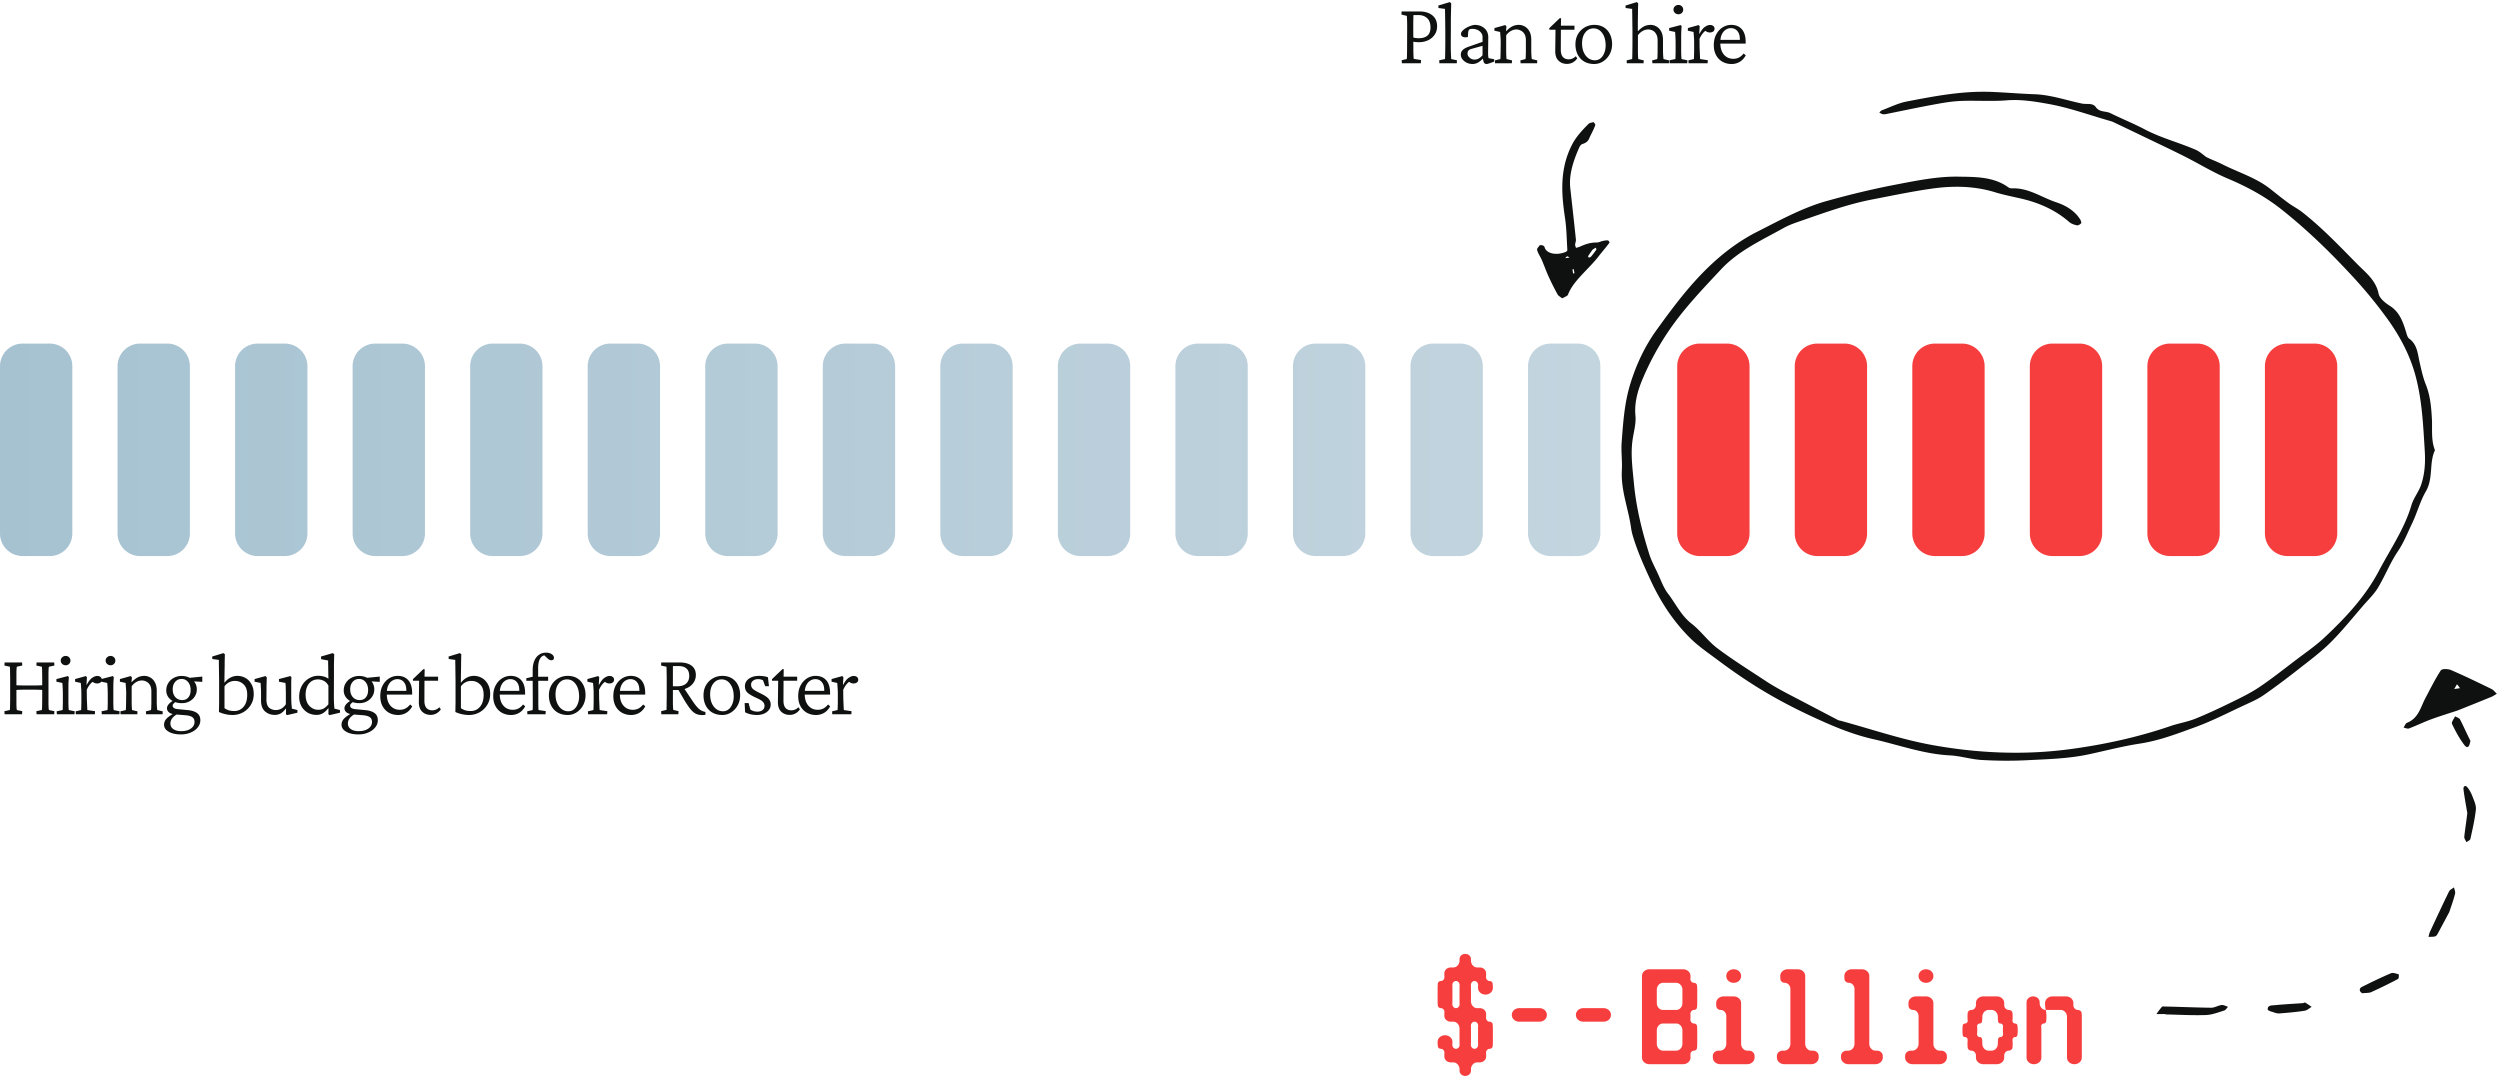
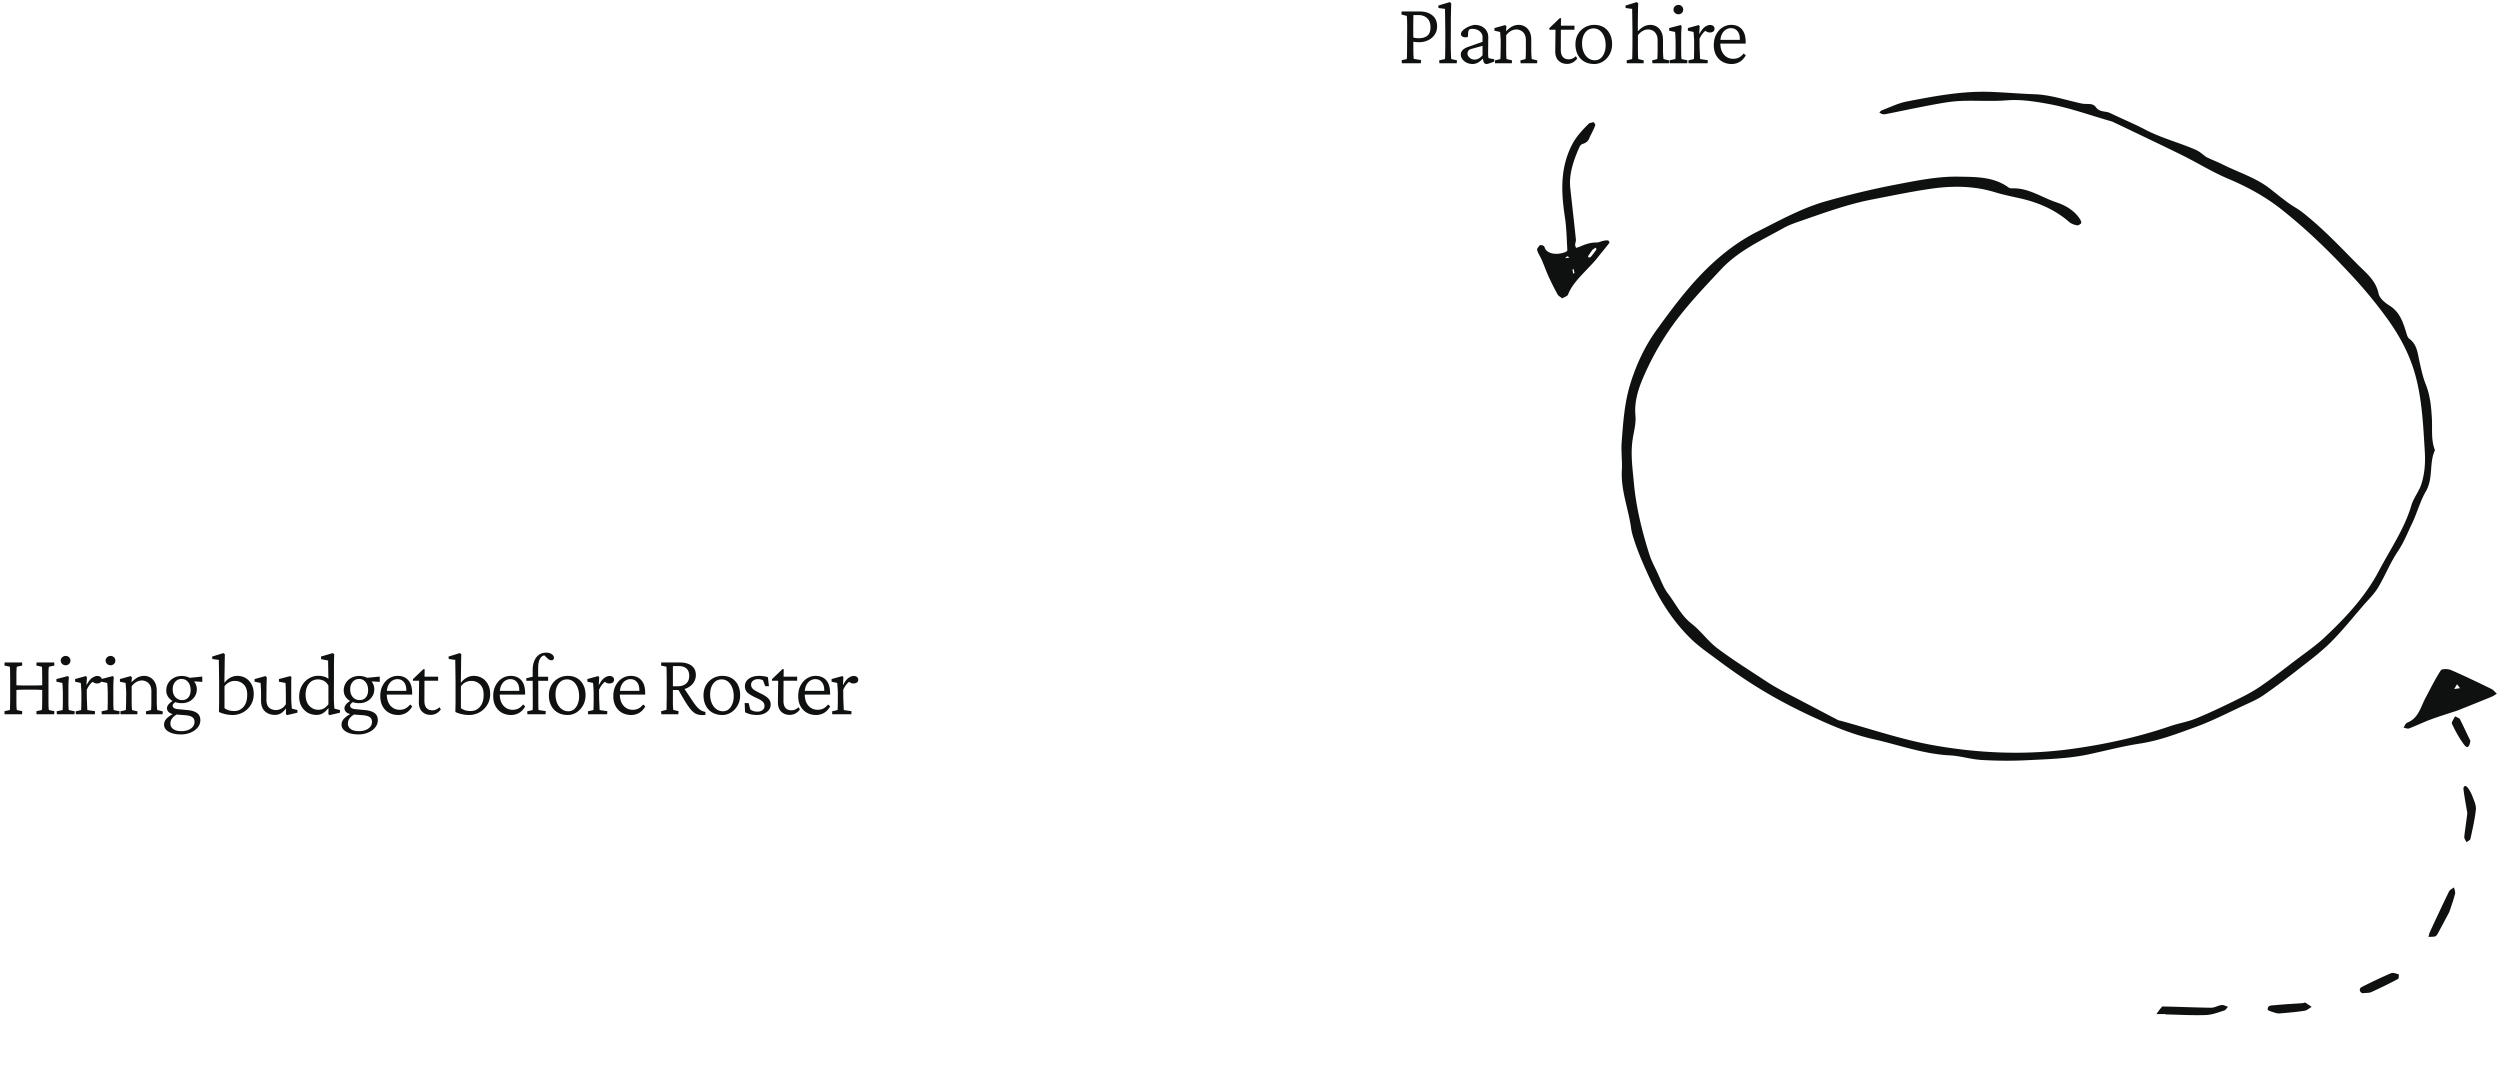
<svg xmlns="http://www.w3.org/2000/svg" width="553" height="238" fill="none">
  <path fill="#0F1111" d="m310.094 14-.039-.684 1.113-.254c.013-.052.026-.15.039-.292.013-.157.02-.424.02-.801.013-.39.019-.938.019-1.64l.02-4.2a47.6 47.6 0 0 0-.02-1.582 16.325 16.325 0 0 0-.039-.762c0-.143-.006-.234-.019-.273l-1.192-.293.039-.684h3.945c1.198 0 2.149.287 2.852.86.703.56 1.055 1.367 1.055 2.421 0 .73-.189 1.361-.567 1.895a3.62 3.62 0 0 1-1.465 1.21 4.635 4.635 0 0 1-1.953.411c-.299 0-.586-.013-.859-.039-.26-.04-.501-.078-.723-.117v-.957c.339.09.619.156.84.195.235.026.462.04.684.04.807 0 1.439-.19 1.894-.567.456-.378.684-.983.684-1.817 0-.937-.254-1.627-.762-2.07-.495-.443-1.107-.664-1.836-.664h-1.172c0 .078-.006.26-.019.547 0 .286-.007.631-.02 1.035v1.21l.02 4.2c0 .703.006 1.244.019 1.621.013.365.026.625.039.781.013.144.02.241.02.293l1.621.254-.039.723h-4.199zm8.297 0-.039-.664 1.269-.274c.026-.143.039-.351.039-.624.013-.274.02-.658.02-1.153.013-.508.019-1.159.019-1.953V6.891c0-.495-.006-1.01-.019-1.543 0-.547-.007-1.062-.02-1.543 0-.482-.006-.886-.019-1.211v-.625l-1.446-.196-.039-.546 2.539-.762.313.254-.039 1.66a406.03 406.03 0 0 0-.039 1.836v2.402l-.02 3.223c0 .729.013 1.4.039 2.012.026.611.046 1.015.059 1.21l1.269.274-.039.664h-3.847zm7.359.156c-.482 0-.924-.097-1.328-.293a2.604 2.604 0 0 1-.938-.761 1.66 1.66 0 0 1-.351-1.016c0-.417.143-.762.429-1.035.287-.287.762-.54 1.426-.762l2.95-1.035V8.18a1.48 1.48 0 0 0-.313-.918 1.973 1.973 0 0 0-.801-.645 2.715 2.715 0 0 0-1.152-.234c-.352 0-.593.071-.723.215-.117.143-.189.436-.215.879l-.039.703c-.416.104-.774.097-1.074-.02-.299-.13-.449-.345-.449-.644 0-.209.085-.417.254-.625.182-.209.416-.41.703-.606a5.07 5.07 0 0 1 .957-.488c.352-.143.71-.241 1.074-.293.899 0 1.628.247 2.188.742.56.495.846 1.146.859 1.953l-.039 3.438c0 .208.006.442.02.703.026.247.058.423.097.527l1.231.235v.527l-.879.312a5.04 5.04 0 0 1-.469.157c-.13.039-.241.058-.332.058-.378 0-.612-.215-.703-.644l-.176-.742.254-.02c-.43.482-.846.84-1.25 1.074a2.425 2.425 0 0 1-1.211.332zm.41-.976c.326 0 .632-.078.918-.235.3-.156.586-.397.86-.722v-2.09l-2.442.683c-.312.079-.54.209-.684.391-.13.17-.195.39-.195.664 0 .326.156.625.469.899.312.273.671.41 1.074.41zm4.547.82-.039-.645 1.211-.293c.013-.104.019-.227.019-.37a8.22 8.22 0 0 0 .02-.645c.013-.274.02-.638.02-1.094l.019-1.523c0-.443-.019-.892-.059-1.348a16.714 16.714 0 0 0-.078-1.016l-1.25-.273v-.586l2.383-.664.274.293-.098 1.016.059.02c.481-.496.937-.847 1.367-1.056a3.176 3.176 0 0 1 1.406-.312c.456 0 .892.117 1.309.351.416.222.761.58 1.035 1.075.273.481.41 1.106.41 1.875v2.207c0 .481.013.911.039 1.289.026.377.052.631.078.761l1.211.293-.039.645h-3.652l-.04-.645 1.133-.293a6.513 6.513 0 0 0 .059-.918c.013-.247.019-.566.019-.957V8.941c0-.612-.11-1.093-.332-1.445-.221-.351-.494-.599-.82-.742a2.04 2.04 0 0 0-.918-.234 2.42 2.42 0 0 0-1.269.351c-.391.221-.73.534-1.016.938v2.968c0 .638.006 1.14.02 1.504.026.365.045.625.058.781l1.211.293-.039.645h-3.711zm18.176-1.094c-.261.39-.593.697-.996.918a2.696 2.696 0 0 1-1.25.313c-.755 0-1.38-.235-1.875-.703-.495-.47-.742-1.172-.742-2.11l.058-4.746h-1.367v-.351l2.305-2.207h.293l-.039 2.109-.02 4.863c0 .716.15 1.25.449 1.602.313.351.742.527 1.289.527.313 0 .599-.059.86-.176.273-.13.514-.3.722-.508l.313.47zm-4.18-6.328V5.68h3.574v.898h-3.574zm7.906 7.578c-.833 0-1.562-.182-2.187-.547a3.748 3.748 0 0 1-1.426-1.523c-.338-.664-.508-1.42-.508-2.266 0-.86.183-1.608.547-2.246a4.078 4.078 0 0 1 1.524-1.523 4.176 4.176 0 0 1 2.109-.547c.794 0 1.484.176 2.07.527a3.562 3.562 0 0 1 1.367 1.504c.326.638.489 1.38.489 2.227 0 .82-.176 1.562-.528 2.226a4.323 4.323 0 0 1-1.445 1.582 3.602 3.602 0 0 1-2.012.586zm.176-.82c.482 0 .899-.143 1.25-.43.352-.286.625-.677.82-1.172.209-.494.313-1.054.313-1.68 0-1.12-.247-2.024-.742-2.714-.495-.703-1.14-1.055-1.934-1.055-.755 0-1.367.306-1.836.918-.468.6-.703 1.4-.703 2.402 0 .743.124 1.394.371 1.954.248.56.586.996 1.016 1.308.43.313.911.469 1.445.469zm7.063.664-.039-.645 1.211-.293c.026-.143.039-.351.039-.624.013-.287.019-.678.019-1.172.013-.495.02-1.14.02-1.934V6.891c0-.443-.007-.925-.02-1.446 0-.52-.006-1.028-.019-1.523 0-.495-.007-.918-.02-1.27V1.97l-1.445-.196-.039-.546 2.5-.762.312.254-.039 1.23c0 .404-.006.84-.019 1.309 0 .469-.007.996-.02 1.582v2.012l.059.02c.468-.496.918-.847 1.347-1.056.43-.208.899-.312 1.407-.312.455 0 .891.117 1.308.351.417.235.762.6 1.035 1.094.274.495.41 1.14.41 1.934v2.129c0 .481.013.911.04 1.289.026.364.052.618.078.761l1.211.293-.02.645h-3.652l-.059-.645 1.133-.293a6.513 6.513 0 0 0 .059-.918c.013-.247.019-.566.019-.957V8.962c0-.586-.104-1.055-.312-1.406-.196-.365-.45-.625-.762-.782a2.063 2.063 0 0 0-.996-.253c-.456 0-.879.117-1.27.351-.39.221-.729.534-1.015.938v2.968c0 .625.006 1.14.019 1.543.026.39.046.638.059.742l1.211.293-.039.645h-3.711zm9.468 0-.039-.664 1.309-.274c.013-.052.019-.13.019-.234a6.3 6.3 0 0 0 .02-.605c.013-.3.02-.723.02-1.27v-1.23c0-.586-.013-1.12-.04-1.602a16.926 16.926 0 0 0-.078-1.055l-1.308-.273v-.586l2.539-.664.215.234-.078 1.192c-.013.377-.02.827-.02 1.347v2.461c0 .638.007 1.153.02 1.543.026.39.045.638.058.742l1.309.274-.039.664h-3.907zm1.954-10.84c-.287 0-.541-.098-.762-.293a.945.945 0 0 1-.332-.742c0-.3.11-.547.332-.742.221-.196.475-.293.762-.293.286 0 .533.097.742.293a.974.974 0 0 1 .312.742c0 .3-.104.547-.312.742a1.05 1.05 0 0 1-.742.293zM373.512 14l-.039-.645 1.211-.293a2.11 2.11 0 0 0 .019-.351c.013-.17.02-.397.02-.684.013-.286.019-.644.019-1.074V9.41c0-.456-.019-.905-.058-1.348a15.64 15.64 0 0 0-.079-.996l-1.25-.273v-.586l2.383-.664.235.254-.098 1.66.059.02c.403-.769.807-1.283 1.211-1.543.403-.274.774-.41 1.113-.41.286 0 .521.071.703.214a.708.708 0 0 1 .293.606c0 .273-.098.482-.293.625-.195.143-.449.215-.762.215-.221 0-.436-.052-.644-.157a2.604 2.604 0 0 1-.547-.39l.293.136c-.248.17-.489.404-.723.704-.234.299-.449.67-.644 1.113l.019 1.894c.013.287.026.6.039.938l.039.957c.013.286.026.514.039.684l1.7.253-.04.684h-4.218zm9.508.156a4.11 4.11 0 0 1-1.993-.488 3.616 3.616 0 0 1-1.406-1.426c-.351-.625-.527-1.374-.527-2.246 0-.937.182-1.738.547-2.402.364-.677.846-1.198 1.445-1.563a3.52 3.52 0 0 1 1.934-.527c.963.013 1.725.338 2.285.976.56.638.84 1.582.84 2.832v.333h-6.075v-.82h4.981l-.196.195v-.352c0-.781-.182-1.38-.546-1.797-.352-.43-.834-.644-1.446-.644-.39 0-.768.117-1.133.351-.351.221-.638.56-.859 1.016-.221.455-.332 1.028-.332 1.718v.196c0 1.107.267 1.966.801 2.578.534.612 1.217.918 2.051.918.468 0 .885-.091 1.25-.274.364-.182.716-.481 1.054-.898l.469.41c-.365.651-.814 1.133-1.348 1.445a3.485 3.485 0 0 1-1.796.47zM8.086 158l-.04-.684 1.192-.254c.026-.052.046-.169.059-.351.013-.195.02-.495.02-.899.012-.403.019-.93.019-1.582v-3.906a50.6 50.6 0 0 0-.02-1.601c0-.404-.006-.703-.02-.899-.012-.195-.032-.312-.058-.351l-1.191-.254.039-.684h3.906l.04.684-1.192.254c-.026.039-.052.156-.078.351-.013.183-.026.475-.04.879v7.129c.014.391.027.684.04.879.026.182.052.299.078.351l1.191.254-.039.684H8.086zm-7.07 0-.04-.684 1.192-.254c.026-.065.039-.208.039-.429.013-.222.02-.528.02-.918.013-.404.02-.899.02-1.485v-3.906c0-.599-.007-1.1-.02-1.504 0-.403-.007-.716-.02-.937 0-.222-.013-.358-.039-.41l-1.191-.254.039-.684h3.867l.039.684-1.192.254a2.935 2.935 0 0 0-.058.351 28.96 28.96 0 0 0-.04.899v7.089c.014.404.027.704.04.899.026.182.045.299.058.351l1.192.254-.04.684H1.017zm2.421-5.371v-1.055c.248.013.632.026 1.153.039.534.013 1.178.02 1.933.02.73 0 1.355-.007 1.875-.02.521-.013.892-.026 1.114-.039v1.055c-.3-.026-.69-.046-1.172-.059a68.473 68.473 0 0 0-1.817-.019c-.78 0-1.419.006-1.914.019-.481.013-.872.033-1.171.059zM12.575 158l-.039-.664 1.309-.274c.013-.052.02-.13.02-.234a6.34 6.34 0 0 0 .019-.605c.013-.3.02-.723.02-1.27v-1.23c0-.586-.014-1.12-.04-1.602a17.03 17.03 0 0 0-.078-1.055l-1.308-.273v-.586l2.539-.664.214.234-.078 1.192c-.013.377-.02.827-.02 1.347v2.461c0 .638.007 1.153.02 1.543.026.391.046.638.059.742l1.309.274-.04.664h-3.906zm1.953-10.84a1.12 1.12 0 0 1-.761-.293.947.947 0 0 1-.332-.742c0-.299.11-.547.332-.742a1.12 1.12 0 0 1 .761-.293c.287 0 .534.098.743.293a.973.973 0 0 1 .312.742.973.973 0 0 1-.313.742 1.05 1.05 0 0 1-.742.293zM16.77 158l-.04-.645 1.211-.293c.013-.065.02-.182.02-.351a9.32 9.32 0 0 0 .02-.684c.012-.286.019-.644.019-1.074v-1.543c0-.456-.02-.905-.059-1.348a16.718 16.718 0 0 0-.078-.996l-1.25-.273v-.586l2.383-.664.235.254-.098 1.66.058.02c.404-.769.808-1.283 1.211-1.543.404-.274.775-.411 1.114-.411.286 0 .52.072.703.215a.708.708 0 0 1 .293.606c0 .273-.098.482-.293.625-.196.143-.45.215-.762.215a1.42 1.42 0 0 1-.645-.157 2.63 2.63 0 0 1-.546-.39l.293.136c-.248.17-.489.404-.723.704-.234.299-.45.67-.645 1.113l.02 1.894c.013.287.026.599.039.938.013.338.026.657.04.957.012.286.025.514.038.683l1.7.254-.04.684H16.77zm5.738 0-.04-.664 1.31-.274a1.11 1.11 0 0 0 .019-.234 6.34 6.34 0 0 0 .02-.605c.012-.3.019-.723.019-1.27v-1.23c0-.586-.013-1.12-.04-1.602a17.03 17.03 0 0 0-.077-1.055l-1.309-.273v-.586l2.54-.664.214.234-.078 1.192c-.013.377-.02.827-.02 1.347v2.461c0 .638.007 1.153.02 1.543.026.391.046.638.059.742l1.308.274-.039.664h-3.906zm1.953-10.84a1.12 1.12 0 0 1-.762-.293.947.947 0 0 1-.332-.742c0-.299.11-.547.332-.742a1.12 1.12 0 0 1 .762-.293c.286 0 .534.098.742.293a.973.973 0 0 1 .313.742.973.973 0 0 1-.313.742 1.05 1.05 0 0 1-.742.293zM26.664 158l-.039-.645 1.21-.293c.014-.104.02-.227.02-.371a7.71 7.71 0 0 0 .02-.644c.013-.274.02-.638.02-1.094l.02-1.523c0-.443-.02-.892-.06-1.348a16.72 16.72 0 0 0-.078-1.016l-1.25-.273v-.586l2.383-.664.274.293-.098 1.016.059.019c.481-.495.937-.846 1.367-1.055.43-.208.898-.312 1.406-.312.456 0 .892.117 1.309.351.416.222.761.58 1.035 1.075.273.481.41 1.106.41 1.875v2.207c0 .481.013.911.039 1.289.026.377.052.631.078.761l1.211.293-.04.645h-3.65l-.04-.645 1.133-.293c.013-.104.026-.221.04-.351.012-.143.019-.332.019-.566.013-.248.02-.567.02-.957v-2.247c0-.612-.111-1.093-.333-1.445-.22-.351-.494-.599-.82-.742a2.046 2.046 0 0 0-.918-.234c-.456 0-.879.117-1.27.351-.39.221-.729.534-1.015.938v2.968c0 .638.006 1.14.02 1.504.026.365.045.625.058.781l1.211.293-.039.645h-3.71zm13.375 4.453c-1.146 0-2.057-.202-2.734-.605-.677-.391-1.016-.905-1.016-1.543 0-.456.156-.873.469-1.25.325-.378.879-.788 1.66-1.231l.703.196c-.456.26-.807.559-1.055.898-.247.339-.37.71-.37 1.113 0 .534.214.951.644 1.25.43.3 1.015.449 1.758.449.872 0 1.575-.188 2.109-.566.547-.378.82-.872.82-1.484 0-.469-.169-.821-.508-1.055-.338-.234-.891-.378-1.66-.43l-1.992-.156-.332-.078c-.43 0-.807-.124-1.133-.371-.312-.261-.468-.567-.468-.918 0-.339.156-.671.468-.996.313-.339.756-.645 1.328-.918l.235.41a3.924 3.924 0 0 0-.606.508c-.117.143-.175.28-.175.41 0 .195.09.365.273.508.182.13.436.215.762.254l2.402.234c.86.091 1.523.313 1.992.664.469.352.703.872.703 1.563 0 .586-.188 1.113-.566 1.582-.378.481-.892.859-1.543 1.132-.638.287-1.36.43-2.168.43zm.176-6.914a4.38 4.38 0 0 1-1.778-.351 3.069 3.069 0 0 1-1.23-1.016 2.55 2.55 0 0 1-.43-1.445c0-.612.15-1.159.45-1.641a3.17 3.17 0 0 1 1.21-1.133c.521-.286 1.1-.43 1.739-.43.65 0 1.23.131 1.738.391a2.84 2.84 0 0 1 1.191 1.055c.287.442.43.95.43 1.523s-.15 1.094-.45 1.563c-.285.455-.683.82-1.19 1.093-.495.261-1.055.391-1.68.391zm.097-.684c.573 0 1.023-.195 1.348-.585.339-.404.508-.938.508-1.602 0-.755-.189-1.354-.566-1.797-.365-.456-.847-.683-1.446-.683-.573 0-1.041.214-1.406.644-.365.417-.547.964-.547 1.641 0 .703.189 1.276.566 1.718.391.443.906.664 1.544.664zm4.434-4.023-2.246-.137-.762-.742 3.008-.293v1.172zm3.684 6.66c.013-.456.02-.84.02-1.152.012-.313.019-.606.019-.879v-4.57c0-.404-.007-.86-.02-1.368 0-.507-.006-1.009-.02-1.503 0-.508-.006-.944-.019-1.309v-.742l-1.445-.196-.04-.546 2.5-.762.313.254-.039 1.66c0 .547-.006 1.185-.02 1.914a459.74 459.74 0 0 0-.038 2.676l.058.019a3.733 3.733 0 0 1 1.23-1.074 3.154 3.154 0 0 1 1.583-.41c.65 0 1.25.156 1.797.469.547.312.983.768 1.308 1.367.339.586.508 1.308.508 2.168 0 .924-.221 1.738-.664 2.441a4.672 4.672 0 0 1-1.738 1.641 4.762 4.762 0 0 1-2.285.566 7.072 7.072 0 0 1-1.641-.195 6.958 6.958 0 0 1-1.367-.469zm3.418-.215c.807 0 1.477-.306 2.011-.918.534-.612.808-1.464.82-2.558.027-1.068-.227-1.862-.761-2.383-.534-.534-1.191-.801-1.973-.801-.43 0-.846.098-1.25.293-.39.195-.735.495-1.035.899v4.843c.287.196.6.352.938.469a4.43 4.43 0 0 0 1.25.156zm12.71-.527 1.231.312v.586l-2.324.547-.215-.234.02-1.191-.06-.02c-.39.521-.78.885-1.17 1.094a2.684 2.684 0 0 1-1.25.293c-.86 0-1.583-.261-2.169-.782-.586-.52-.879-1.308-.879-2.363v-1.699c0-.391-.013-.768-.039-1.133a27.744 27.744 0 0 0-.059-1.094l-1.328-.273v-.586l2.422-.664.274.293-.04 1.25c-.012.43-.019.885-.019 1.367l-.02 2.266c0 .859.196 1.465.587 1.816.403.352.917.527 1.542.527.365 0 .743-.097 1.133-.292.39-.196.736-.528 1.035-.997v-2.343c0-.287-.006-.573-.02-.86 0-.299-.006-.579-.019-.84a7.423 7.423 0 0 0-.058-.664l-1.426-.273v-.586l2.52-.664.234.254c-.013.391-.026.729-.04 1.015v3.047c0 .834.02 1.478.06 1.934.038.443.065.762.078.957zm8.297 1.445-.214-.234.02-1.289h-.06c-.416.534-.833.911-1.25 1.133a2.68 2.68 0 0 1-1.308.332c-.755 0-1.426-.17-2.012-.508a3.888 3.888 0 0 1-1.367-1.426c-.326-.612-.488-1.308-.488-2.09 0-.677.11-1.295.332-1.855a4.315 4.315 0 0 1 2.265-2.422 3.784 3.784 0 0 1 1.602-.352c.404 0 .807.052 1.21.157.418.104.77.273 1.056.507 0-.234-.007-.553-.02-.957 0-.403-.006-.82-.02-1.25 0-.442-.006-.833-.019-1.171v-.665l-1.543-.293-.039-.585 2.617-.762.313.254a153.02 153.02 0 0 0-.059 2.383v2.402l-.02 4.492c0 .664.014 1.244.04 1.738.039.482.065.821.078 1.016l1.23.312v.586l-2.343.547zm-2.46-1.191c.43 0 .813-.085 1.152-.254.351-.182.716-.501 1.094-.957v-4.141c-.274-.494-.619-.846-1.035-1.054a2.649 2.649 0 0 0-1.231-.313c-.872 0-1.556.319-2.05.957-.483.625-.723 1.432-.723 2.422 0 1.055.273 1.875.82 2.461.547.586 1.204.879 1.972.879zm8.902 5.449c-1.146 0-2.057-.202-2.734-.605-.678-.391-1.016-.905-1.016-1.543 0-.456.156-.873.469-1.25.325-.378.878-.788 1.66-1.231l.703.196c-.456.26-.807.559-1.055.898-.247.339-.37.71-.37 1.113 0 .534.214.951.644 1.25.43.3 1.015.449 1.758.449.872 0 1.575-.188 2.109-.566.547-.378.82-.872.82-1.484 0-.469-.17-.821-.508-1.055-.338-.234-.892-.378-1.66-.43l-1.992-.156-.332-.078c-.43 0-.807-.124-1.133-.371-.312-.261-.469-.567-.469-.918 0-.339.157-.671.47-.996.312-.339.754-.645 1.327-.918l.235.41a3.92 3.92 0 0 0-.606.508c-.117.143-.176.28-.176.41 0 .195.092.365.274.508.182.13.436.215.762.254l2.402.234c.86.091 1.523.313 1.992.664.469.352.703.872.703 1.563a2.46 2.46 0 0 1-.566 1.582c-.378.481-.892.859-1.543 1.132-.638.287-1.36.43-2.168.43zm.176-6.914a4.38 4.38 0 0 1-1.778-.351 3.069 3.069 0 0 1-1.23-1.016 2.55 2.55 0 0 1-.43-1.445c0-.612.15-1.159.45-1.641a3.17 3.17 0 0 1 1.21-1.133c.521-.286 1.1-.43 1.739-.43.65 0 1.23.131 1.738.391a2.84 2.84 0 0 1 1.191 1.055c.287.442.43.95.43 1.523s-.15 1.094-.45 1.563c-.286.455-.683.82-1.19 1.093-.495.261-1.055.391-1.68.391zm.097-.684c.573 0 1.022-.195 1.348-.585.338-.404.508-.938.508-1.602 0-.755-.189-1.354-.567-1.797-.364-.456-.846-.683-1.445-.683-.573 0-1.042.214-1.406.644-.365.417-.547.964-.547 1.641 0 .703.189 1.276.566 1.718.391.443.905.664 1.543.664zm4.434-4.023-2.246-.137-.762-.742 3.008-.293v1.172zm4.039 7.324c-.73 0-1.393-.163-1.992-.488a3.618 3.618 0 0 1-1.407-1.426c-.351-.625-.527-1.374-.527-2.246 0-.937.182-1.738.547-2.402.365-.677.846-1.198 1.445-1.563a3.526 3.526 0 0 1 1.934-.527c.963.013 1.725.338 2.285.976.56.638.84 1.582.84 2.832v.333h-6.074v-.821h4.98l-.195.196v-.352c0-.781-.182-1.38-.547-1.797-.351-.43-.833-.644-1.445-.644-.39 0-.769.117-1.133.351-.352.221-.638.56-.86 1.016-.22.455-.332 1.028-.332 1.718v.196c0 1.107.267 1.966.801 2.578.534.612 1.218.918 2.051.918a2.75 2.75 0 0 0 1.25-.274c.365-.182.716-.481 1.055-.898l.469.41c-.365.651-.814 1.133-1.348 1.446a3.495 3.495 0 0 1-1.797.468zm9.469-1.25c-.26.391-.593.697-.996.918-.404.209-.82.313-1.25.313-.756 0-1.38-.235-1.875-.703-.495-.469-.743-1.172-.743-2.11l.059-4.746H91.34v-.351l2.304-2.207h.293l-.039 2.109-.02 4.863c0 .716.15 1.25.45 1.602.313.351.742.527 1.29.527.312 0 .598-.059.859-.176.273-.13.514-.299.722-.507l.313.468zm-4.18-6.328v-.898h3.574v.898h-3.574zm7.395 6.914c.013-.456.019-.84.019-1.152.013-.313.02-.606.02-.879v-4.57c0-.404-.007-.86-.02-1.368 0-.507-.006-1.009-.019-1.503 0-.508-.007-.944-.02-1.309v-.742l-1.445-.196-.04-.546 2.501-.762.312.254-.039 1.66c0 .547-.006 1.185-.019 1.914-.013.716-.026 1.608-.039 2.676l.058.019a3.737 3.737 0 0 1 1.231-1.074 3.152 3.152 0 0 1 1.582-.41c.651 0 1.25.156 1.796.469.547.312.984.768 1.309 1.367.339.586.508 1.308.508 2.168 0 .924-.221 1.738-.664 2.441a4.675 4.675 0 0 1-1.738 1.641 4.765 4.765 0 0 1-2.286.566 7.073 7.073 0 0 1-1.64-.195 6.94 6.94 0 0 1-1.367-.469zm3.418-.215c.807 0 1.477-.306 2.011-.918.534-.612.808-1.464.821-2.558.026-1.068-.228-1.862-.762-2.383-.534-.534-1.192-.801-1.973-.801-.43 0-.846.098-1.25.293-.39.195-.735.495-1.035.899v4.843c.286.196.599.352.938.469a4.43 4.43 0 0 0 1.25.156zm8.882.879a4.109 4.109 0 0 1-1.992-.488 3.613 3.613 0 0 1-1.406-1.426c-.352-.625-.527-1.374-.527-2.246 0-.937.182-1.738.546-2.402.365-.677.847-1.198 1.446-1.563a3.524 3.524 0 0 1 1.933-.527c.964.013 1.726.338 2.285.976.56.638.84 1.582.84 2.832v.333h-6.074v-.821h4.981l-.196.196v-.352c0-.781-.182-1.38-.547-1.797-.351-.43-.833-.644-1.445-.644a2.07 2.07 0 0 0-1.133.351c-.351.221-.638.56-.859 1.016-.221.455-.332 1.028-.332 1.718v.196c0 1.107.267 1.966.801 2.578.534.612 1.217.918 2.05.918.469 0 .886-.091 1.25-.274.365-.182.717-.481 1.055-.898l.469.41c-.365.651-.814 1.133-1.348 1.446a3.496 3.496 0 0 1-1.797.468zm7.653-.156h-4.024l-.039-.645 1.211-.293v-.371c.013-.143.02-.312.02-.507v-1.758l-.02-3.828v-2.344c0-.82.124-1.517.371-2.09.248-.586.593-1.029 1.035-1.328.443-.313.964-.469 1.563-.469.482 0 .892.111 1.23.332.339.222.508.495.508.821a.53.53 0 0 1-.156.39.572.572 0 0 1-.391.137c-.325 0-.618-.137-.879-.41l-.839-.801.371.117c-.508 0-.905.254-1.192.762-.273.495-.41 1.185-.41 2.07v1.914l.02.899.019 3.632v1.622c.013.533.026.937.039 1.21l1.602.235-.039.703zm-4.258-7.402v-.567l1.406-.332h3.418v.899h-4.824zm9.117 7.558c-.833 0-1.562-.182-2.187-.547a3.737 3.737 0 0 1-1.426-1.523c-.339-.664-.508-1.419-.508-2.266 0-.859.182-1.608.547-2.246a4.063 4.063 0 0 1 1.523-1.523 4.173 4.173 0 0 1 2.11-.547c.794 0 1.484.176 2.07.527a3.565 3.565 0 0 1 1.367 1.504c.326.638.488 1.38.488 2.227 0 .82-.175 1.562-.527 2.226a4.319 4.319 0 0 1-1.445 1.582 3.602 3.602 0 0 1-2.012.586zm.176-.82c.482 0 .898-.143 1.25-.43.351-.286.625-.677.82-1.172.208-.494.313-1.054.313-1.679 0-1.12-.248-2.025-.743-2.715-.494-.703-1.139-1.055-1.933-1.055-.755 0-1.367.306-1.836.918-.469.599-.703 1.4-.703 2.402 0 .743.124 1.394.371 1.954.247.559.586.996 1.016 1.308.429.313.911.469 1.445.469zm4.371.664-.039-.645 1.211-.293a2.11 2.11 0 0 0 .019-.351c.013-.169.02-.397.02-.684.013-.286.019-.644.019-1.074v-1.543c0-.456-.019-.905-.058-1.348a16.74 16.74 0 0 0-.078-.996l-1.25-.273v-.586l2.382-.664.235.254-.098 1.66.059.02c.403-.769.807-1.283 1.211-1.543.403-.274.774-.411 1.113-.411.286 0 .521.072.703.215a.709.709 0 0 1 .293.606c0 .273-.098.482-.293.625-.195.143-.449.215-.762.215-.221 0-.436-.052-.644-.157a2.63 2.63 0 0 1-.547-.39l.293.136a3.35 3.35 0 0 0-.723.704c-.234.299-.449.67-.644 1.113l.019 1.894c.013.287.026.599.039.938l.039.957c.013.286.027.514.04.683l1.699.254-.039.684h-4.219zm9.508.156a4.109 4.109 0 0 1-1.992-.488 3.622 3.622 0 0 1-1.407-1.426c-.351-.625-.527-1.374-.527-2.246 0-.937.182-1.738.547-2.402.364-.677.846-1.198 1.445-1.563a3.528 3.528 0 0 1 1.934-.527c.963.013 1.725.338 2.285.976.56.638.84 1.582.84 2.832v.333h-6.074v-.821h4.98l-.195.196v-.352c0-.781-.183-1.38-.547-1.797-.352-.43-.834-.644-1.445-.644-.391 0-.769.117-1.133.351-.352.221-.638.56-.86 1.016-.221.455-.332 1.028-.332 1.718v.196c0 1.107.267 1.966.801 2.578.534.612 1.218.918 2.051.918a2.75 2.75 0 0 0 1.25-.274c.364-.182.716-.481 1.055-.898l.468.41c-.364.651-.814 1.133-1.347 1.446a3.496 3.496 0 0 1-1.797.468zm6.691-.156-.039-.684 1.192-.293v-.39a9.24 9.24 0 0 0 .019-.645v-.84c.013-.299.02-.605.02-.918v-3.906c0-.612-.007-1.12-.02-1.523 0-.404-.006-.71-.019-.918 0-.222-.014-.358-.04-.41l-1.171-.254.039-.684h4.043c1.158 0 2.05.241 2.675.723.625.469.938 1.152.938 2.051 0 .638-.176 1.211-.527 1.718-.339.495-.814.886-1.426 1.172-.612.287-1.315.43-2.11.43h-1.269v-.82h1.211c.859 0 1.517-.202 1.972-.606.456-.404.684-.97.684-1.699 0-.716-.202-1.257-.605-1.621-.391-.365-.97-.547-1.739-.547h-1.23a.604.604 0 0 0-.039.117v8.262c.013.364.026.644.039.84.013.195.026.351.039.468l1.172.293-.039.684h-3.77zm9.004.176c-.521 0-.99-.104-1.406-.313-.404-.208-.807-.566-1.211-1.074-.404-.508-.866-1.198-1.387-2.07l-1.406-2.422 1.269-.293 2.051 3.066c.391.586.736 1.042 1.035 1.368.3.325.593.566.879.722.287.156.599.267.938.332l-.02.625a1.547 1.547 0 0 1-.371.039c-.13.013-.254.02-.371.02zm4.449-.02c-.833 0-1.562-.182-2.187-.547a3.743 3.743 0 0 1-1.426-1.523c-.339-.664-.508-1.419-.508-2.266 0-.859.182-1.608.547-2.246a4.066 4.066 0 0 1 1.524-1.523 4.172 4.172 0 0 1 2.109-.547c.794 0 1.484.176 2.07.527a3.565 3.565 0 0 1 1.367 1.504c.326.638.489 1.38.489 2.227 0 .82-.176 1.562-.528 2.226a4.319 4.319 0 0 1-1.445 1.582 3.602 3.602 0 0 1-2.012.586zm.176-.82c.482 0 .898-.143 1.25-.43.352-.286.625-.677.82-1.172.209-.494.313-1.054.313-1.679 0-1.12-.248-2.025-.742-2.715-.495-.703-1.14-1.055-1.934-1.055-.755 0-1.367.306-1.836.918-.469.599-.703 1.4-.703 2.402 0 .743.124 1.394.371 1.954.248.559.586.996 1.016 1.308.429.313.911.469 1.445.469zm7.496.82c-.469 0-.937-.052-1.406-.156a5.304 5.304 0 0 1-1.192-.449l-.097-2.031h.879l.371 1.406c.43.325.957.488 1.582.488.443 0 .814-.111 1.113-.332.3-.234.449-.547.449-.937 0-.365-.13-.678-.39-.938-.261-.26-.749-.547-1.465-.859-.912-.417-1.556-.801-1.934-1.153-.364-.364-.547-.833-.547-1.406 0-.456.131-.853.391-1.191.26-.339.625-.606 1.094-.801.469-.195 1.009-.293 1.621-.293.351 0 .71.026 1.074.078.365.052.671.13.918.234l.215 1.973h-.82l-.489-1.309a1.526 1.526 0 0 0-.468-.175 2.213 2.213 0 0 0-.606-.078c-.469 0-.846.117-1.133.351a1.038 1.038 0 0 0-.429.86c0 .403.149.735.449.996.299.247.827.553 1.582.918.859.403 1.458.794 1.797 1.171.338.365.508.808.508 1.329 0 .664-.293 1.217-.879 1.66-.573.429-1.302.644-2.188.644zm9.528-1.25a2.8 2.8 0 0 1-.997.918c-.403.209-.82.313-1.25.313-.755 0-1.38-.235-1.875-.703-.494-.469-.742-1.172-.742-2.11l.059-4.746h-1.367v-.351l2.304-2.207h.293l-.039 2.109-.019 4.863c0 .716.149 1.25.449 1.602.312.351.742.527 1.289.527.312 0 .599-.059.859-.176.274-.13.515-.299.723-.507l.313.468zm-4.18-6.328v-.898h3.574v.898h-3.574zm7.73 7.578a4.109 4.109 0 0 1-1.992-.488 3.613 3.613 0 0 1-1.406-1.426c-.352-.625-.528-1.374-.528-2.246 0-.937.183-1.738.547-2.402.365-.677.847-1.198 1.446-1.563a3.524 3.524 0 0 1 1.933-.527c.964.013 1.726.338 2.285.976.56.638.84 1.582.84 2.832v.333h-6.074v-.821h4.981l-.196.196v-.352c0-.781-.182-1.38-.547-1.797-.351-.43-.833-.644-1.445-.644a2.07 2.07 0 0 0-1.133.351c-.351.221-.638.56-.859 1.016-.222.455-.332 1.028-.332 1.718v.196c0 1.107.267 1.966.801 2.578.533.612 1.217.918 2.05.918.469 0 .886-.091 1.25-.274.365-.182.717-.481 1.055-.898l.469.41c-.365.651-.814 1.133-1.348 1.446a3.496 3.496 0 0 1-1.797.468zm3.61-.156-.039-.645 1.211-.293a2.11 2.11 0 0 0 .019-.351c.013-.169.02-.397.02-.684.013-.286.019-.644.019-1.074v-1.543c0-.456-.019-.905-.058-1.348a17.424 17.424 0 0 0-.079-.996l-1.25-.273v-.586l2.383-.664.235.254-.098 1.66.059.02c.403-.769.807-1.283 1.21-1.543.404-.274.775-.411 1.114-.411.286 0 .521.072.703.215a.709.709 0 0 1 .293.606c0 .273-.098.482-.293.625-.195.143-.449.215-.762.215-.221 0-.436-.052-.644-.157a2.604 2.604 0 0 1-.547-.39l.293.136c-.248.17-.489.404-.723.704-.234.299-.449.67-.644 1.113l.019 1.894c.013.287.026.599.039.938l.039.957c.013.286.026.514.039.683l1.699.254-.039.684h-4.218z" />
-   <path fill="#F73E3E" d="M329.505 226c.335 0 .631.228.67.561.033.28.05.593.05.939v3c0 .339-.017.651-.052.938-.04.332-.334.562-.668.562-.468 0-.819.443-.789.909a9.152 9.152 0 0 1 .015.818c-.018.751-.678 1.273-1.43 1.273h-.559c-.768 0-1.362.732-1.362 1.5 0 .135-.003.266-.009.392-.028.655-.604 1.108-1.259 1.108-.654 0-1.23-.453-1.259-1.108a9.886 9.886 0 0 1-.008-.392c0-.768-.594-1.5-1.362-1.5h-.559c-.752 0-1.412-.522-1.43-1.273a9.152 9.152 0 0 1 .015-.818c.03-.466-.322-.909-.789-.909-.334 0-.628-.23-.668-.562a7.772 7.772 0 0 1-.052-.938v-.02c.002-.876.764-1.48 1.64-1.48.876 0 1.638.604 1.64 1.48v.02c0 .202-.006.395-.019.578-.031.475.325.922.802.922.476 0 .832-.447.801-.922a8.185 8.185 0 0 1-.019-.578v-3c0-.768-.594-1.5-1.362-1.5h-.559c-.752 0-1.412-.522-1.43-1.273a9.152 9.152 0 0 1 .015-.818c.03-.466-.322-.909-.789-.909-.334 0-.628-.23-.668-.562a7.772 7.772 0 0 1-.052-.938v-3c0-.346.017-.659.05-.939.039-.333.335-.561.67-.561.47 0 .822-.441.79-.91a8.535 8.535 0 0 1-.017-.817c.017-.754.677-1.273 1.431-1.273h.56c.772 0 1.361-.728 1.361-1.5 0-.136.003-.267.008-.393.027-.656.603-1.107 1.259-1.107.657 0 1.233.451 1.26 1.107.005.126.008.257.008.393 0 .772.589 1.5 1.361 1.5h.56c.754 0 1.414.519 1.431 1.273l.002.227c0 .206-.006.403-.019.59-.032.469.32.91.79.91.335 0 .631.228.67.561.033.28.05.593.05.939v.02c-.002.873-.767 1.48-1.64 1.48-.873 0-1.638-.607-1.64-1.48v-.02c0-.205.006-.398.017-.579.031-.473-.326-.921-.8-.921-.473 0-.83.448-.8.921.012.181.018.374.018.579v3c0 .772.589 1.5 1.361 1.5h.56c.754 0 1.414.519 1.431 1.273l.002.227c0 .206-.006.403-.019.59-.032.469.32.91.79.91zm-7.442-3c.476 0 .832-.447.801-.922a8.185 8.185 0 0 1-.019-.578v-3c0-.205.006-.398.018-.579.03-.473-.327-.921-.8-.921-.474 0-.831.448-.8.921.011.181.017.374.017.579v3c0 .202-.006.395-.019.578-.031.475.325.922.802.922zm4.099 9c.477 0 .833-.447.801-.922a8.854 8.854 0 0 1-.018-.578v-3c0-.205.006-.398.017-.579.031-.473-.326-.921-.8-.921-.473 0-.83.448-.8.921.012.181.018.374.018.579v3c0 .202-.006.395-.019.578-.032.475.325.922.801.922zm14.344-9c.888 0 1.66.612 1.66 1.5 0 .885-.775 1.5-1.66 1.5h-4.432c-.885 0-1.66-.615-1.66-1.5 0-.888.772-1.5 1.66-1.5h4.432zm14.178 0c.887 0 1.66.612 1.66 1.5 0 .885-.775 1.5-1.66 1.5h-4.433c-.885 0-1.66-.615-1.66-1.5 0-.888.773-1.5 1.66-1.5h4.433zm20.746-1.098c0 .338-.017.651-.052.938-.039.332-.333.562-.668.562-.467 0-.819.443-.789.909a9.152 9.152 0 0 1-.001 1.181c-.032.469.32.91.79.91.336 0 .631.228.671.561.033.28.049.593.049.939v3c0 .338-.017.651-.052.938-.039.332-.333.562-.668.562-.467 0-.819.443-.789.909.012.185.018.382.018.591 0 .885-.774 1.5-1.659 1.5h-7.415c-.885 0-1.66-.615-1.66-1.5v-18c0-.888.773-1.5 1.66-1.5h7.414c.888 0 1.66.612 1.66 1.5 0 .206-.006.403-.019.59-.032.469.32.91.79.91.336 0 .631.228.671.561.033.28.049.593.049.939v3zm-4.641 1.5c.772 0 1.361-.728 1.361-1.5v-3c0-.768-.594-1.5-1.361-1.5h-2.942c-.768 0-1.362.732-1.362 1.5v3c0 .772.59 1.5 1.362 1.5h2.942zm1.361 7.5v-3c0-.768-.594-1.5-1.361-1.5h-2.942c-.768 0-1.362.732-1.362 1.5v3c0 .772.59 1.5 1.362 1.5h2.942c.772 0 1.361-.728 1.361-1.5zm11.345-13.5c-.873 0-1.638-.607-1.64-1.48v-.04c.002-.876.764-1.48 1.64-1.48.876 0 1.639.604 1.64 1.48v.04c-.002.873-.766 1.48-1.64 1.48zm3.331 15c.671 0 1.259.46 1.284 1.13.005.119.007.242.007.37 0 .885-.775 1.5-1.66 1.5h-5.924c-.884 0-1.659-.615-1.659-1.5 0-.128.002-.251.006-.37.026-.67.614-1.13 1.284-1.13h.33c.772 0 1.361-.728 1.361-1.5v-6l.001-.131c.009-.702-.53-1.369-1.232-1.369-.501 0-.942-.346-.981-.846a8.46 8.46 0 0 1-.024-.654c0-.888.772-1.5 1.66-1.5h2.196c.888 0 1.66.612 1.66 1.5v9c0 .772.59 1.5 1.362 1.5h.329zm14.178 0c.671 0 1.258.46 1.284 1.13.004.119.006.242.006.37 0 .885-.774 1.5-1.659 1.5h-5.924c-.885 0-1.66-.615-1.66-1.5 0-.128.002-.251.007-.37.025-.67.613-1.13 1.284-1.13h.329c.772 0 1.362-.728 1.362-1.5v-12l.001-.131c.008-.702-.531-1.369-1.232-1.369-.502 0-.943-.346-.982-.846a9.012 9.012 0 0 1-.023-.654c0-.888.772-1.5 1.66-1.5h2.196c.887 0 1.66.612 1.66 1.5v15c0 .772.589 1.5 1.361 1.5h.33zm14.178 0c.67 0 1.258.46 1.283 1.13.005.119.007.242.007.37 0 .885-.775 1.5-1.66 1.5h-5.924c-.884 0-1.659-.615-1.659-1.5 0-.128.002-.251.006-.37.026-.67.614-1.13 1.284-1.13h.33c.772 0 1.361-.728 1.361-1.5v-12l.001-.131c.009-.702-.53-1.369-1.232-1.369-.501 0-.942-.346-.981-.846a8.46 8.46 0 0 1-.024-.654c0-.888.772-1.5 1.66-1.5h2.196c.888 0 1.66.612 1.66 1.5v15c0 .772.59 1.5 1.362 1.5h.33zm10.846-15c-.873 0-1.638-.607-1.64-1.48v-.04c.002-.876.764-1.48 1.64-1.48.876 0 1.638.604 1.64 1.48v.04c-.002.873-.767 1.48-1.64 1.48zm3.331 15c.671 0 1.258.46 1.284 1.13.004.119.006.242.006.37 0 .885-.774 1.5-1.659 1.5h-5.924c-.885 0-1.66-.615-1.66-1.5 0-.128.003-.251.007-.37.025-.67.613-1.13 1.284-1.13h.329c.772 0 1.362-.728 1.362-1.5v-6l.001-.131c.008-.702-.531-1.369-1.232-1.369-.502 0-.943-.346-.981-.846a8.46 8.46 0 0 1-.024-.654c0-.888.772-1.5 1.66-1.5h2.196c.887 0 1.66.612 1.66 1.5v9c0 .772.589 1.5 1.361 1.5h.33zm16.959-4.5c0 .395-.024.755-.071 1.079a.502.502 0 0 1-.506.421c-.351 0-.612.331-.578.68.024.249.037.522.037.82 0 .283-.012.549-.037.796-.04.416-.408.704-.826.704-.584 0-1.029.555-1.007 1.139.004.116.006.236.006.361 0 .885-.775 1.5-1.66 1.5h-2.942c-.885 0-1.659-.615-1.659-1.5 0-.125.002-.245.006-.361.022-.584-.423-1.139-1.008-1.139-.417 0-.785-.288-.826-.704a8.262 8.262 0 0 1-.036-.796c0-.298.012-.571.037-.82.034-.349-.227-.68-.578-.68a.503.503 0 0 1-.507-.421 7.56 7.56 0 0 1-.07-1.079c0-.406.023-.766.068-1.08a.503.503 0 0 1 .509-.42c.353 0 .615-.33.58-.681a8.063 8.063 0 0 1-.039-.819c0-.289.012-.555.035-.797.039-.417.408-.703.827-.703.588 0 1.032-.553 1.008-1.14a10.54 10.54 0 0 1-.006-.36c0-.888.772-1.5 1.66-1.5h2.941c.888 0 1.66.612 1.66 1.5 0 .123-.002.243-.007.36-.023.587.42 1.14 1.008 1.14.419 0 .789.286.828.703.023.242.035.508.035.797 0 .292-.013.565-.039.819-.035.351.227.681.58.681.251 0 .473.171.509.42.045.314.068.674.068 1.08zm-3.821 1.5c.353 0 .615-.33.58-.681a8.063 8.063 0 0 1-.039-.819c0-.298.012-.571.037-.82.034-.349-.227-.68-.578-.68a.503.503 0 0 1-.507-.421 7.56 7.56 0 0 1-.07-1.079c0-.768-.594-1.5-1.362-1.5h-.705c-.768 0-1.362.732-1.362 1.5 0 .395-.024.755-.071 1.079a.5.5 0 0 1-.506.421c-.351 0-.612.331-.578.68.025.249.037.522.037.82 0 .292-.013.565-.039.819-.035.351.227.681.58.681.251 0 .473.171.509.42.045.314.068.674.068 1.08 0 .772.59 1.5 1.361 1.5h.706c.772 0 1.362-.728 1.362-1.5 0-.406.023-.766.068-1.08a.502.502 0 0 1 .509-.42zm8.681-7.5v.02c-.002.761.579 1.48 1.341 1.48.1.4.149.9.149 1.5 0 .395-.023.755-.07 1.079a.503.503 0 0 1-.507.421c-.35 0-.612.331-.577.68.024.249.036.522.036.82v6.02c-.002.873-.766 1.48-1.64 1.48-.873 0-1.638-.607-1.64-1.48v-12.02l.002-.207c.016-.766.686-1.293 1.452-1.293.766 0 1.436.527 1.452 1.293l.002.207zm9.317 3v9.02c-.001.873-.766 1.48-1.64 1.48-.873 0-1.638-.607-1.64-1.48v-9.02c0-.768-.593-1.5-1.361-1.5h-3.335a6.672 6.672 0 0 1-.149-1.5c0-.888.773-1.5 1.66-1.5h2.942c.887 0 1.66.612 1.66 1.5 0 .123-.003.243-.007.36-.023.587.42 1.14 1.008 1.14.419 0 .788.286.828.703.023.242.034.508.034.797z" />
  <path fill="#0F1111" d="M351.877 29.879c-.424.742-.381 1.514-1.798 1.963-.417.132-.64.526-.77.822-1.297 2.958-2.296 5.936-1.957 8.995.42 3.78.846 7.56 1.24 11.342.039.373-.16.75-.173 1.127-.009.235.125.47.195.706.293-.092.616-.165.874-.28 1.09-.484 2.185-.92 3.725-.914.451.002.891-.254 1.365-.351.355-.073.848-.17 1.11-.092.226.067.389.404.275.556-.759 1.015-1.625 2.007-2.407 3.016-2.182 2.817-5.575 5.354-6.717 8.415-.114.305-.83.545-1.267.816-.35-.282-.854-.54-1.025-.852a60.419 60.419 0 0 1-2.006-3.997c-.544-1.196-.961-2.408-1.48-3.607-.323-.747-.843-1.476-1.048-2.23-.093-.343.351-.731.6-1.089.015-.022.521.002.685.076.192.087.334.248.369.386.343 1.382 2.554 1.89 4.641 1.046.213-.086.398-.282.389-.424-.144-2.377-.166-4.76-.522-7.129-.823-5.47-1.185-10.908 1.615-16.284.844-1.62 2.18-3.091 3.648-4.546.172-.17.708-.236 1.075-.35.13.23.428.477.357.688-.242.719-.613 1.426-.993 2.19zm.382 25.368c-.323.466-.667.928-.955 1.4-.06.098.083.23.132.348.16-.064.397-.11.468-.196a18.69 18.69 0 0 0 1.186-1.544c.091-.136-.056-.317-.094-.477-.207.12-.414.241-.737.469zm-4.421 4.354.124.896c.107-.024.309-.052.307-.072-.043-.297-.11-.592-.18-.888-.004-.017-.088-.03-.251.064zm-1.578-2.492.938-.13-.46-.294c-.187.085-.375.17-.478.424zm197.338 100.058c-2.09.691-4.032 1.281-5.931 1.985-1.621.602-3.179 1.369-4.797 1.981-.33.125-.798-.111-1.202-.181.251-.369.423-.943.765-1.075 2.561-.991 3.016-3.495 4.11-5.544 1.09-2.041 2.11-4.13 3.376-6.057.243-.371 1.591-.343 2.241-.063 3.017 1.301 5.976 2.738 8.932 4.176.467.227.811.707 1.212 1.071-.402.231-.784.51-1.209.685a649.615 649.615 0 0 1-7.497 3.022zm-.126-5.794-.594 1.042 1.254-.184c-.148-.247-.295-.495-.66-.858zm-65.175 71.258c3.711.07 7.254.234 10.8.278.773.01 1.54-.501 2.331-.597.447-.054.938.249 1.409.391-.279.286-.511.727-.847.829-1.324.406-2.671.945-4.026.993-2.898.104-5.806-.066-8.709-.13-.16-.003-.317-.082-.476-.084-.593-.008-1.186 0-1.779.003.377-.544.753-1.088 1.297-1.683zm67.471-42.795c-.323-1.859-.639-3.546-.845-5.246-.07-.582.343-1.054.865-.434.509.607.883 1.365 1.165 2.114.339.904.809 1.899.712 2.799-.235 2.182-.737 4.339-1.209 6.488-.066.298-.573.498-.876.744-.171-.404-.523-.828-.483-1.209.18-1.703.471-3.394.671-5.256zm-3.982 21.902c-.899 1.688-1.733 3.272-2.591 4.842-.124.228-.342.508-.563.558-.469.106-.969.077-1.456.103.108-.377.17-.775.333-1.126 1.388-2.987 2.774-5.974 4.221-8.932.189-.385.724-.601 1.099-.895.088.473.341.988.234 1.413-.333 1.327-.803 2.621-1.277 4.037zM522.58 219.71c-.741-.312-.782-1.078-.149-1.394 2.123-1.061 4.26-2.102 6.443-3.03.468-.199 1.16.085 1.725.234.048.012.045.921-.141 1.019a106.645 106.645 0 0 1-5.929 2.912c-.52.234-1.184.148-1.949.259zm-18.581 4.477c-.269-.07-.442-.046-.585-.101-.633-.244-1.767-.474-1.79-.778-.077-1.025.992-.899 1.641-.966 2.041-.211 4.095-.3 6.143-.446.168-.012.385-.189.488-.13.499.288.967.631 1.446.954-.516.296-1.005.767-1.554.854-1.882.296-3.785.458-5.789.613zm42.457-60.326c-.247 1.484-.705 1.778-1.382.882-1.07-1.418-1.934-3.015-2.693-4.626-.174-.369.43-1.106.676-1.673.379.228.935.366 1.108.701.786 1.522 1.465 3.1 2.291 4.716z" />
-   <path fill="url(#a)" fill-rule="evenodd" d="M5 76a5 5 0 0 0-5 5v37a5 5 0 0 0 5 5h6a5 5 0 0 0 5-5V81a5 5 0 0 0-5-5H5zm52 0a5 5 0 0 0-5 5v37a5 5 0 0 0 5 5h6a5 5 0 0 0 5-5V81a5 5 0 0 0-5-5h-6zm151 5a5 5 0 0 1 5-5h6a5 5 0 0 1 5 5v37a5 5 0 0 1-5 5h-6a5 5 0 0 1-5-5V81zM83 76a5 5 0 0 0-5 5v37a5 5 0 0 0 5 5h6a5 5 0 0 0 5-5V81a5 5 0 0 0-5-5h-6zm-57 5a5 5 0 0 1 5-5h6a5 5 0 0 1 5 5v37a5 5 0 0 1-5 5h-6a5 5 0 0 1-5-5V81zm213-5a5 5 0 0 0-5 5v37a5 5 0 0 0 5 5h6a5 5 0 0 0 5-5V81a5 5 0 0 0-5-5h-6zm-135 5a5 5 0 0 1 5-5h6a5 5 0 0 1 5 5v37a5 5 0 0 1-5 5h-6a5 5 0 0 1-5-5V81zm161-5a5 5 0 0 0-5 5v37a5 5 0 0 0 5 5h6a5 5 0 0 0 5-5V81a5 5 0 0 0-5-5h-6zm-135 5a5 5 0 0 1 5-5h6a5 5 0 0 1 5 5v37a5 5 0 0 1-5 5h-6a5 5 0 0 1-5-5V81zm161-5a5 5 0 0 0-5 5v37a5 5 0 0 0 5 5h6a5 5 0 0 0 5-5V81a5 5 0 0 0-5-5h-6zm-135 5a5 5 0 0 1 5-5h6a5 5 0 0 1 5 5v37a5 5 0 0 1-5 5h-6a5 5 0 0 1-5-5V81zm161-5a5 5 0 0 0-5 5v37a5 5 0 0 0 5 5h6a5 5 0 0 0 5-5V81a5 5 0 0 0-5-5h-6zm-135 5a5 5 0 0 1 5-5h6a5 5 0 0 1 5 5v37a5 5 0 0 1-5 5h-6a5 5 0 0 1-5-5V81zm161-5a5 5 0 0 0-5 5v37a5 5 0 0 0 5 5h6a5 5 0 0 0 5-5V81a5 5 0 0 0-5-5h-6z" clip-rule="evenodd" />
-   <path fill="#F73E3E" fill-rule="evenodd" d="M376 76a5 5 0 0 0-5 5v37a5 5 0 0 0 5 5h6a5 5 0 0 0 5-5V81a5 5 0 0 0-5-5h-6zm26 0a5 5 0 0 0-5 5v37a5 5 0 0 0 5 5h6a5 5 0 0 0 5-5V81a5 5 0 0 0-5-5h-6zm21 5a5 5 0 0 1 5-5h6a5 5 0 0 1 5 5v37a5 5 0 0 1-5 5h-6a5 5 0 0 1-5-5V81zm31-5a5 5 0 0 0-5 5v37a5 5 0 0 0 5 5h6a5 5 0 0 0 5-5V81a5 5 0 0 0-5-5h-6zm21 5a5 5 0 0 1 5-5h6a5 5 0 0 1 5 5v37a5 5 0 0 1-5 5h-6a5 5 0 0 1-5-5V81zm31-5a5 5 0 0 0-5 5v37a5 5 0 0 0 5 5h6a5 5 0 0 0 5-5V81a5 5 0 0 0-5-5h-6z" clip-rule="evenodd" />
  <path fill="#0F1111" d="M487.96 34.695c1.256.65 2.447 1.05 3.557 1.617 3.595 1.832 7.537 2.973 10.761 5.547 1.291 1.03 2.581 2.063 3.912 3.037.982.718 2.083 1.271 3.04 2.019 4.425 3.452 8.293 7.549 12.228 11.534 1.819 1.843 4.078 3.512 4.686 6.502.213 1.046 1.46 2.052 2.471 2.688 2.172 1.367 2.909 3.535 3.607 5.8.161.523.312 1.194.694 1.472 1.793 1.302 1.875 3.332 2.312 5.243.377 1.647.729 3.325 1.353 4.877.981 2.441 1.214 5.018 1.354 7.576.128 2.345-.224 4.723.679 6.976-1.354 2.869-.292 6.16-2.037 9.153-1.229 2.11-1.909 4.715-3.017 7.029-1.007 2.104-1.844 4.253-3.178 6.231-1.687 2.503-2.804 5.397-4.366 7.998-.858 1.429-2.107 2.618-3.21 3.888-2.384 2.747-4.661 5.609-7.223 8.171-2.118 2.12-4.544 3.929-6.905 5.78-2.615 2.051-5.266 4.059-7.99 5.952-1.274.885-2.733 1.505-4.145 2.159-3.607 1.67-7.159 3.518-10.875 4.872-4.029 1.468-8.032 3.014-12.35 3.672-3.758.573-7.491 1.555-11.232 2.36-4.57.984-9.165 1.08-13.761 1.315-3.33.17-6.682.136-10.008-.056-2.352-.136-4.663-.897-7.014-1.015-5.812-.293-11.236-2.31-16.826-3.564-3.701-.829-7.27-2.172-10.764-3.716-9.747-4.31-16.219-8.185-23.753-13.811-2.088-1.56-4.275-3.038-6.116-4.87-3.706-3.688-6.535-8.001-8.769-12.854-1.302-2.828-2.572-5.634-3.537-8.593-.301-.926-.606-1.871-.736-2.834-.581-4.297-2.304-8.38-2.048-12.841.117-2.048-.199-4.12-.046-6.163.325-4.363.615-8.736 1.928-12.974 1.325-4.28 3.196-8.278 5.801-11.889 2.174-3.012 4.382-6.012 6.771-8.845 4.417-5.236 9.427-9.818 15.527-12.899 4.99-2.521 9.928-5.266 15.319-6.771 5.037-1.407 10.133-2.644 15.26-3.625 4.603-.88 9.3-1.854 13.926-1.766 3.679.07 7.711-.037 11.024 2.38.211.155.535.221.803.21 3.625-.154 6.557 2.017 9.799 3.09 1.971.652 4.016 1.792 5.261 3.772.156.247.326.726.215.86-.213.255-.662.519-.943.457-.594-.13-1.243-.345-1.693-.737-3.188-2.78-6.92-4.351-10.977-5.257-1.828-.407-3.669-.784-5.457-1.331-4.628-1.414-9.316-1.46-14.078-.778-4.391.63-8.728 1.544-13.08 2.384-5.397 1.042-10.481 2.913-15.628 4.69-1.348.465-2.723.93-3.966 1.626-4.826 2.7-9.937 4.978-13.832 9.15-4.049 4.337-8.149 8.586-11.543 13.566a61.54 61.54 0 0 0-5.749 10.553c-1.057 2.48-1.923 5.284-1.635 8.253.165 1.697-.357 3.478-.619 5.214-.487 3.238-.022 6.445.271 9.639.498 5.417 1.794 10.672 3.43 15.826.441 1.388 1.14 2.691 1.765 4.01.751 1.588 1.332 3.326 2.376 4.685 1.699 2.212 2.872 4.82 5.18 6.607 2.066 1.6 3.628 3.882 5.712 5.45 3.469 2.61 7.168 4.904 10.79 7.301 1.089.721 2.227 1.37 3.371 2.002 1.38.764 2.79 1.473 4.187 2.206 2.795 1.466 5.588 2.934 8.386 4.393.162.085.363.089.544.138 6.706 1.817 13.325 4.104 20.138 5.344 10.102 1.838 20.4 2.305 30.646.927 7.498-1.009 14.93-2.622 22.155-5.098 1.823-.625 3.759-.922 5.54-1.642 2.845-1.149 5.628-2.474 8.39-3.826 1.991-.975 3.998-1.972 5.834-3.216 2.743-1.859 5.354-3.927 7.998-5.938 2.117-1.609 4.333-3.117 6.272-4.931 4.669-4.369 9.087-9.085 12.083-14.786 2.505-4.765 5.634-9.24 7.196-14.518.478-1.614 1.656-3.013 2.18-4.622.771-2.367.929-4.781.771-7.356-.339-5.509-.581-11.019-1.967-16.35-1.231-4.738-3.457-8.952-6.339-12.946a100.03 100.03 0 0 0-7.556-9.22c-4.937-5.361-10.163-10.45-15.868-14.962-3.588-2.838-7.587-5-11.818-6.782-3.3-1.39-6.386-3.297-9.595-4.916-2.832-1.427-5.702-2.778-8.56-4.154a1458.888 1458.888 0 0 0-7.159-3.423 4.943 4.943 0 0 0-.766-.272c-4.521-1.293-8.98-2.92-13.586-3.752-3.008-.544-6.114-1.055-9.289-.8-3.404.272-6.841-.012-10.258.14-2.069.09-4.139.476-6.188.854-3.419.63-6.821 1.364-10.231 2.043-.255.051-.537.07-.783.01-.246-.06-.464-.237-.694-.363.188-.164.351-.4.568-.481 1.827-.681 3.619-1.585 5.504-1.948 6.163-1.19 12.322-2.367 18.656-2.125 3.196.122 6.376.405 9.558.515 3.668.126 7.045 1.338 10.549 2.068 1.03.215 2.369-.207 3.048.767.851 1.218 2.177.832 3.218 1.344 2.535 1.25 5.166 2.307 7.666 3.623 3.59 1.89 7.517 2.876 11.206 4.482.782.34 1.459.924 2.287 1.569z" />
  <defs>
    <linearGradient id="a" x1="0" x2="354" y1="99.5" y2="99.5" gradientUnits="userSpaceOnUse">
      <stop stop-color="#A6C2D1" />
      <stop offset="1" stop-color="#C3D5DF" />
    </linearGradient>
  </defs>
</svg>